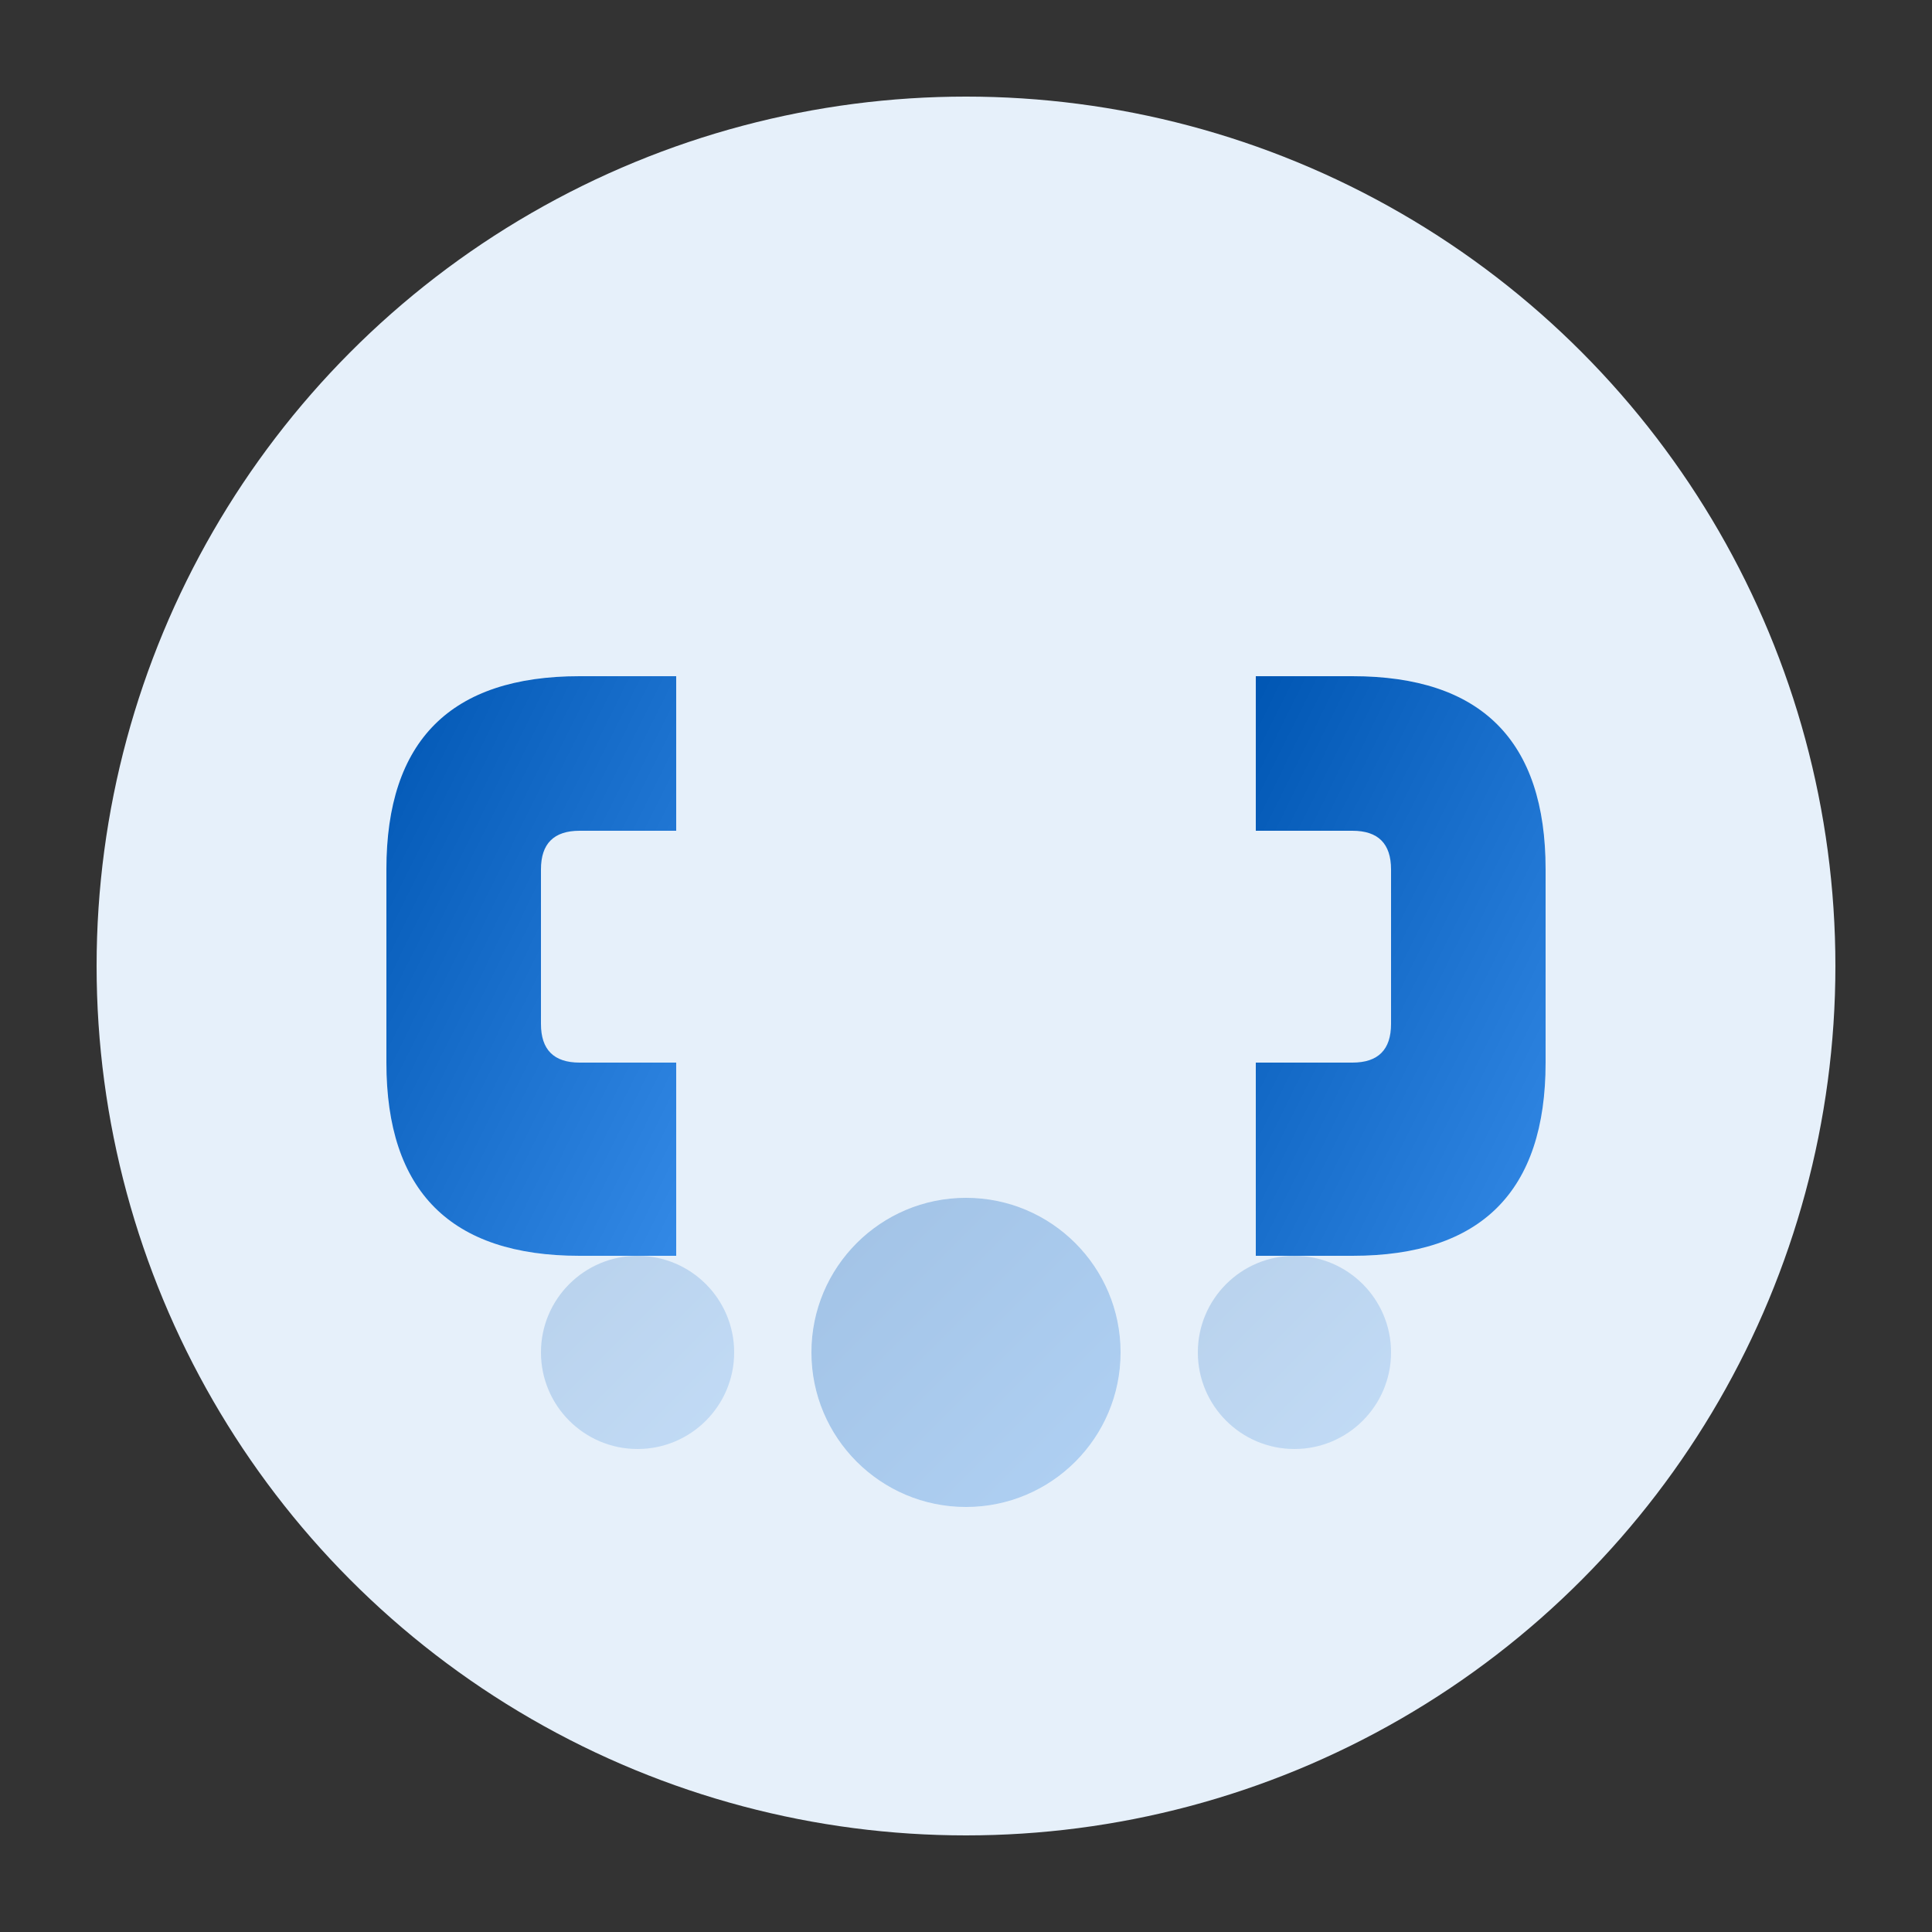
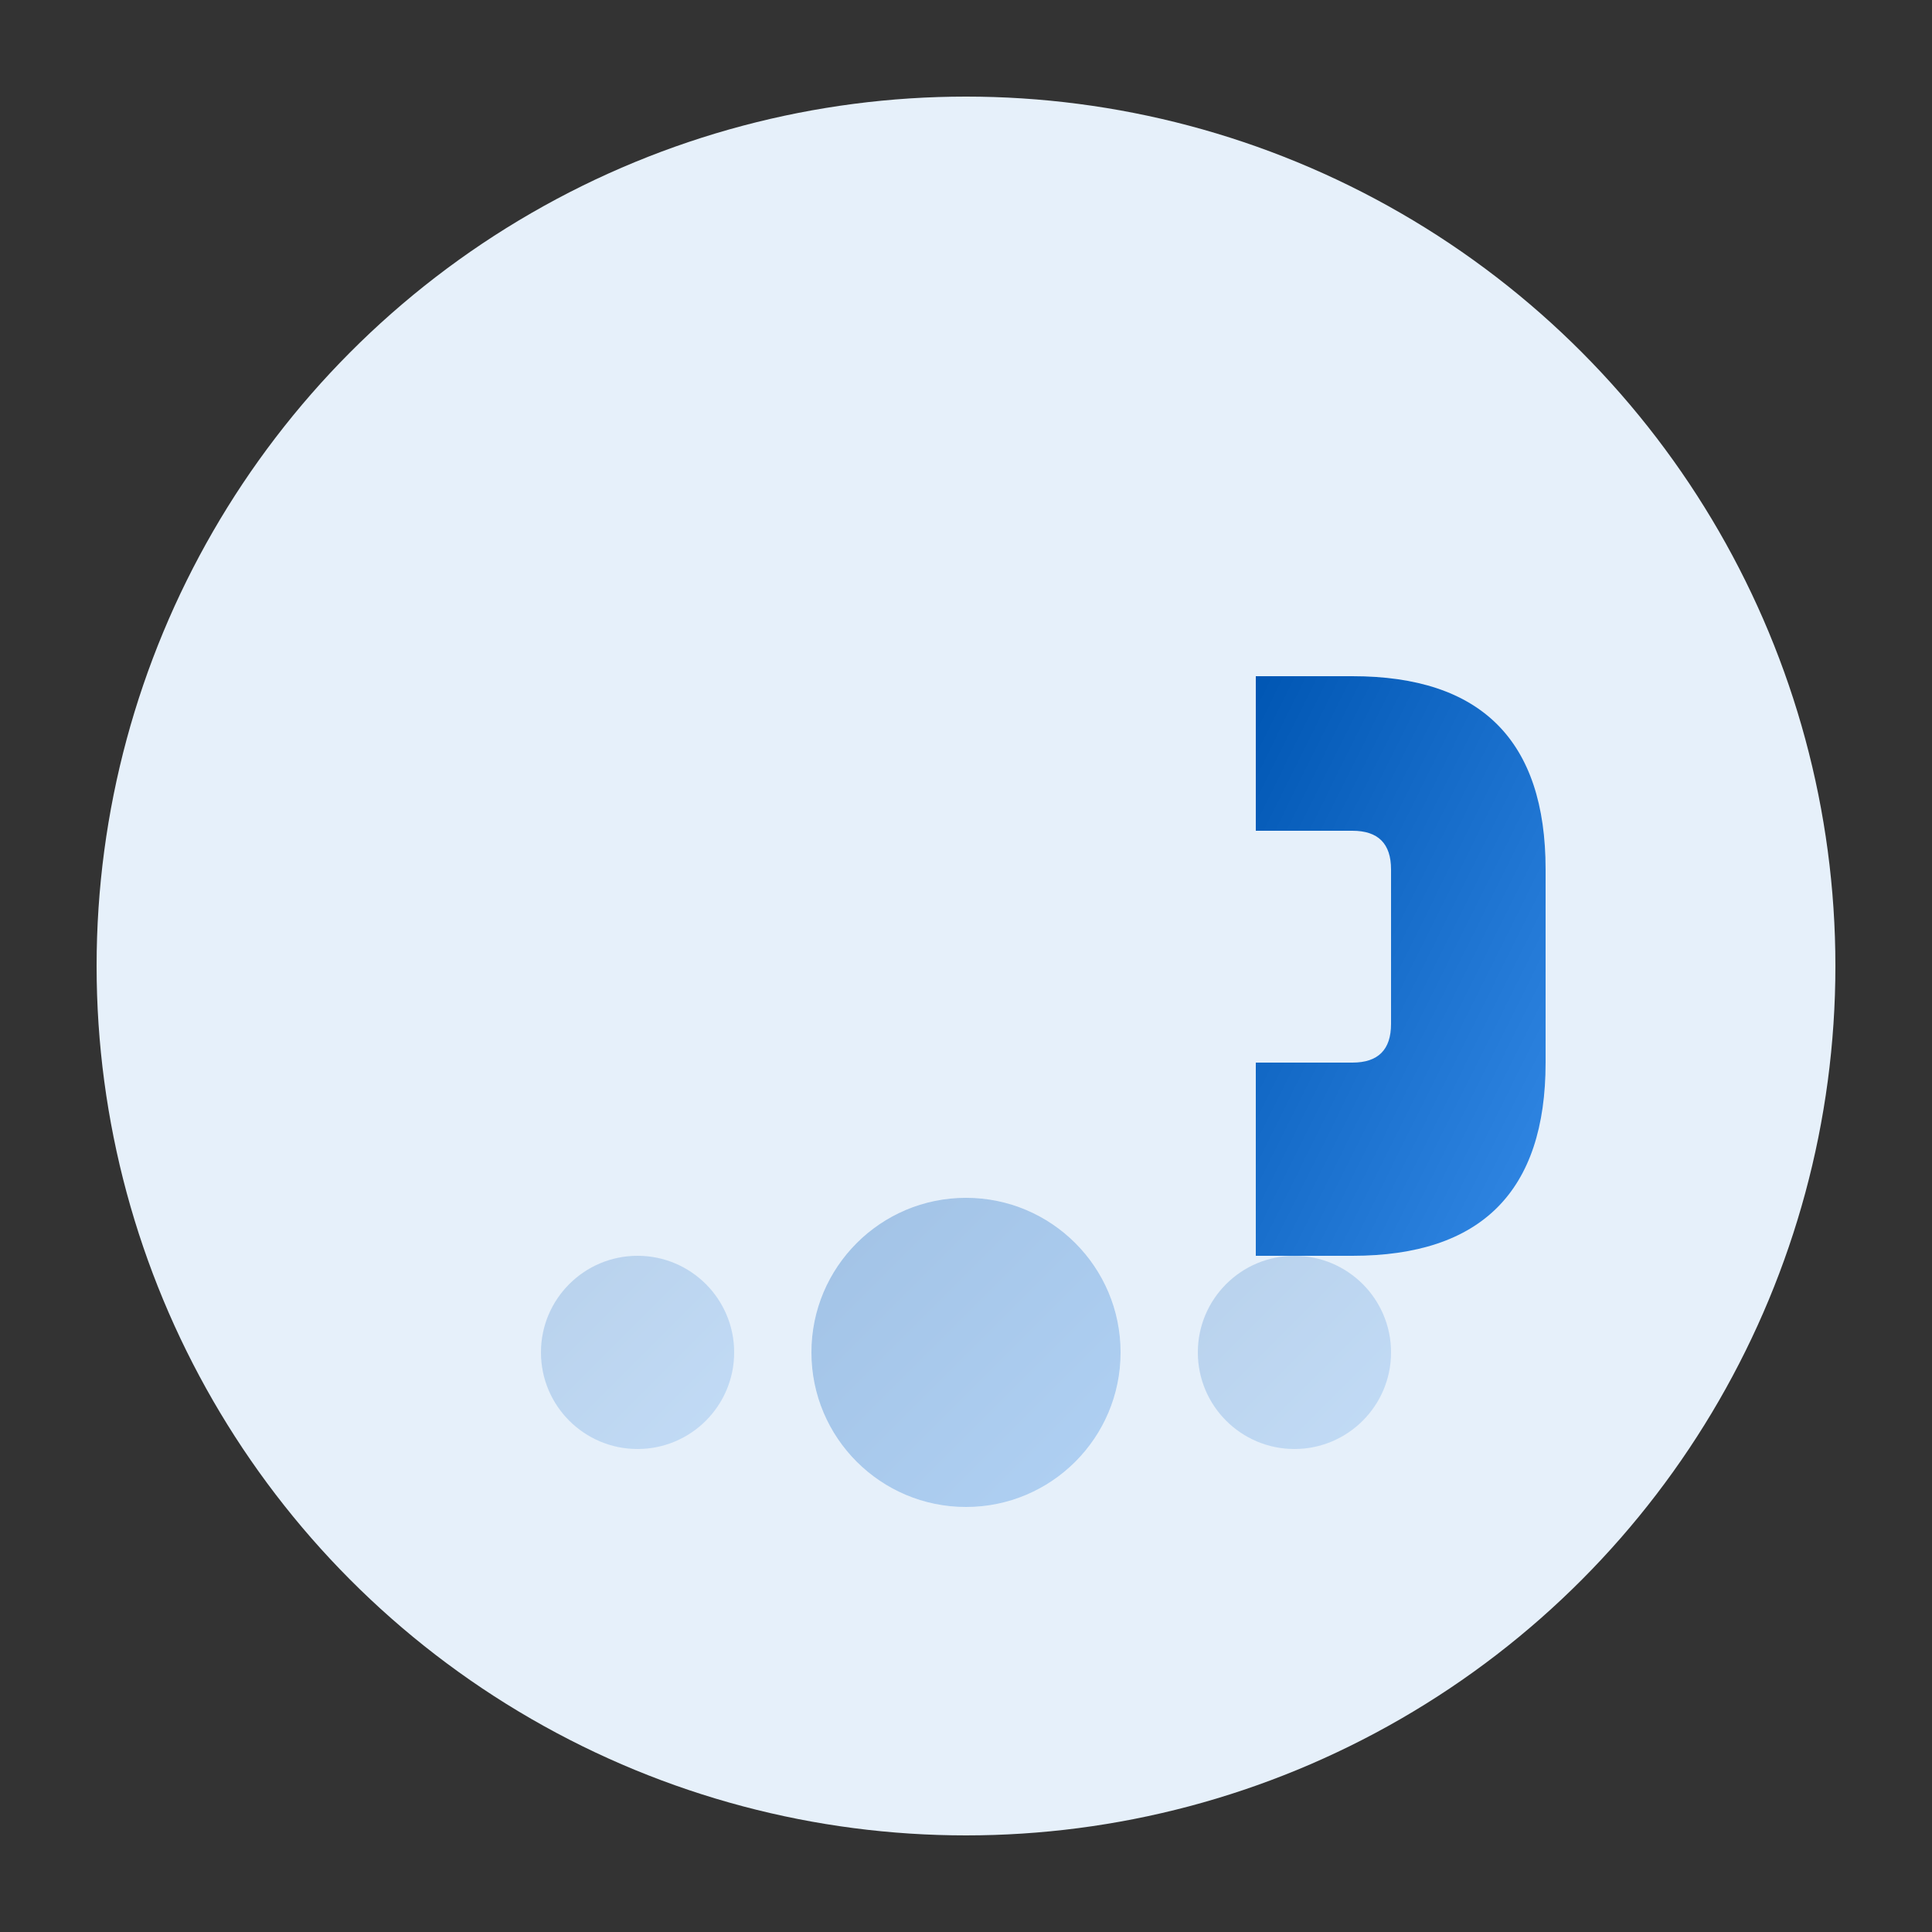
<svg xmlns="http://www.w3.org/2000/svg" width="100" height="100" viewBox="0 0 100 100">
  <rect x="0" y="0" width="100" height="100" fill="#333333" stroke="none" />
  <defs>
    <linearGradient id="testimonial-gradient" x1="0%" y1="0%" x2="100%" y2="100%">
      <stop offset="0%" stop-color="#0056b3" />
      <stop offset="100%" stop-color="#3389e6" />
    </linearGradient>
  </defs>
  <circle cx="50" cy="50" r="45" fill="#e6f0fa" />
  <g fill="url(#testimonial-gradient)">
-     <path d="M30 35 Q20 35 20 45 L20 55 Q20 65 30 65 L35 65 L35 55 L30 55 Q28 55 28 53 L28 45 Q28 43 30 43 L35 43 L35 35 Z" />
    <path d="M70 35 Q80 35 80 45 L80 55 Q80 65 70 65 L65 65 L65 55 L70 55 Q72 55 72 53 L72 45 Q72 43 70 43 L65 43 L65 35 Z" />
  </g>
  <circle cx="50" cy="70" r="8" fill="url(#testimonial-gradient)" opacity="0.3" />
  <circle cx="33" cy="70" r="5" fill="url(#testimonial-gradient)" opacity="0.2" />
  <circle cx="67" cy="70" r="5" fill="url(#testimonial-gradient)" opacity="0.2" />
</svg>